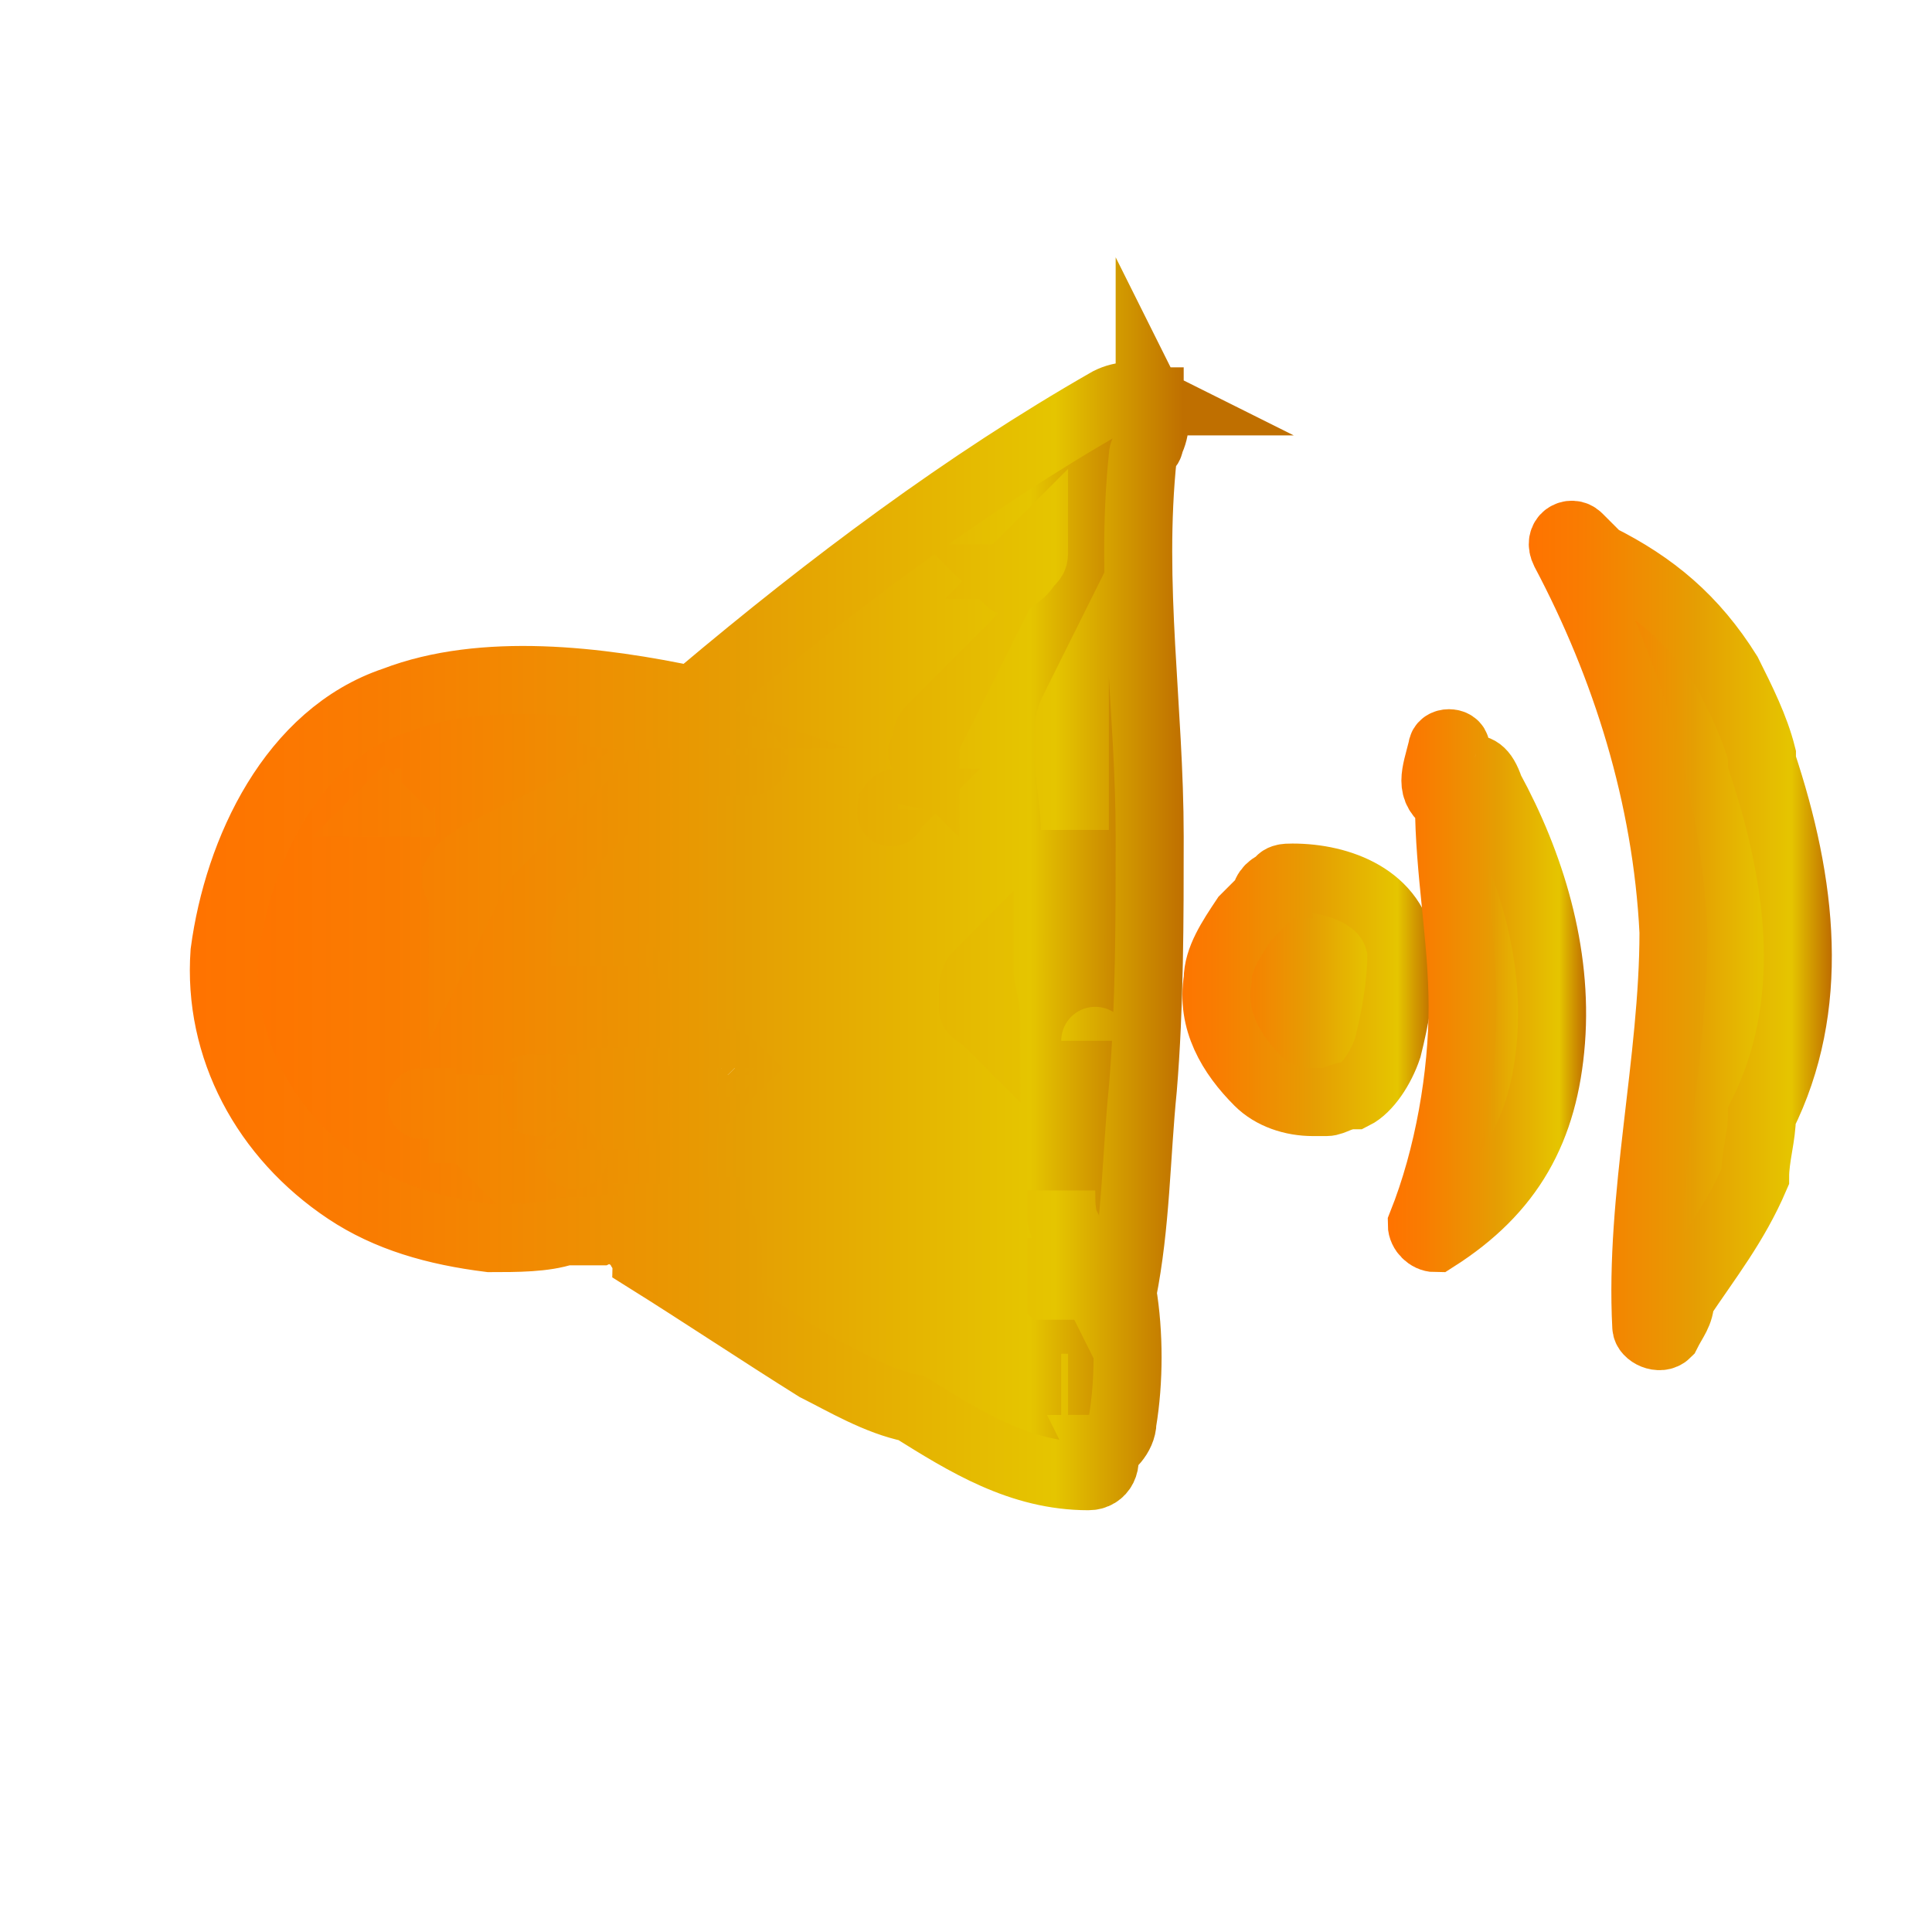
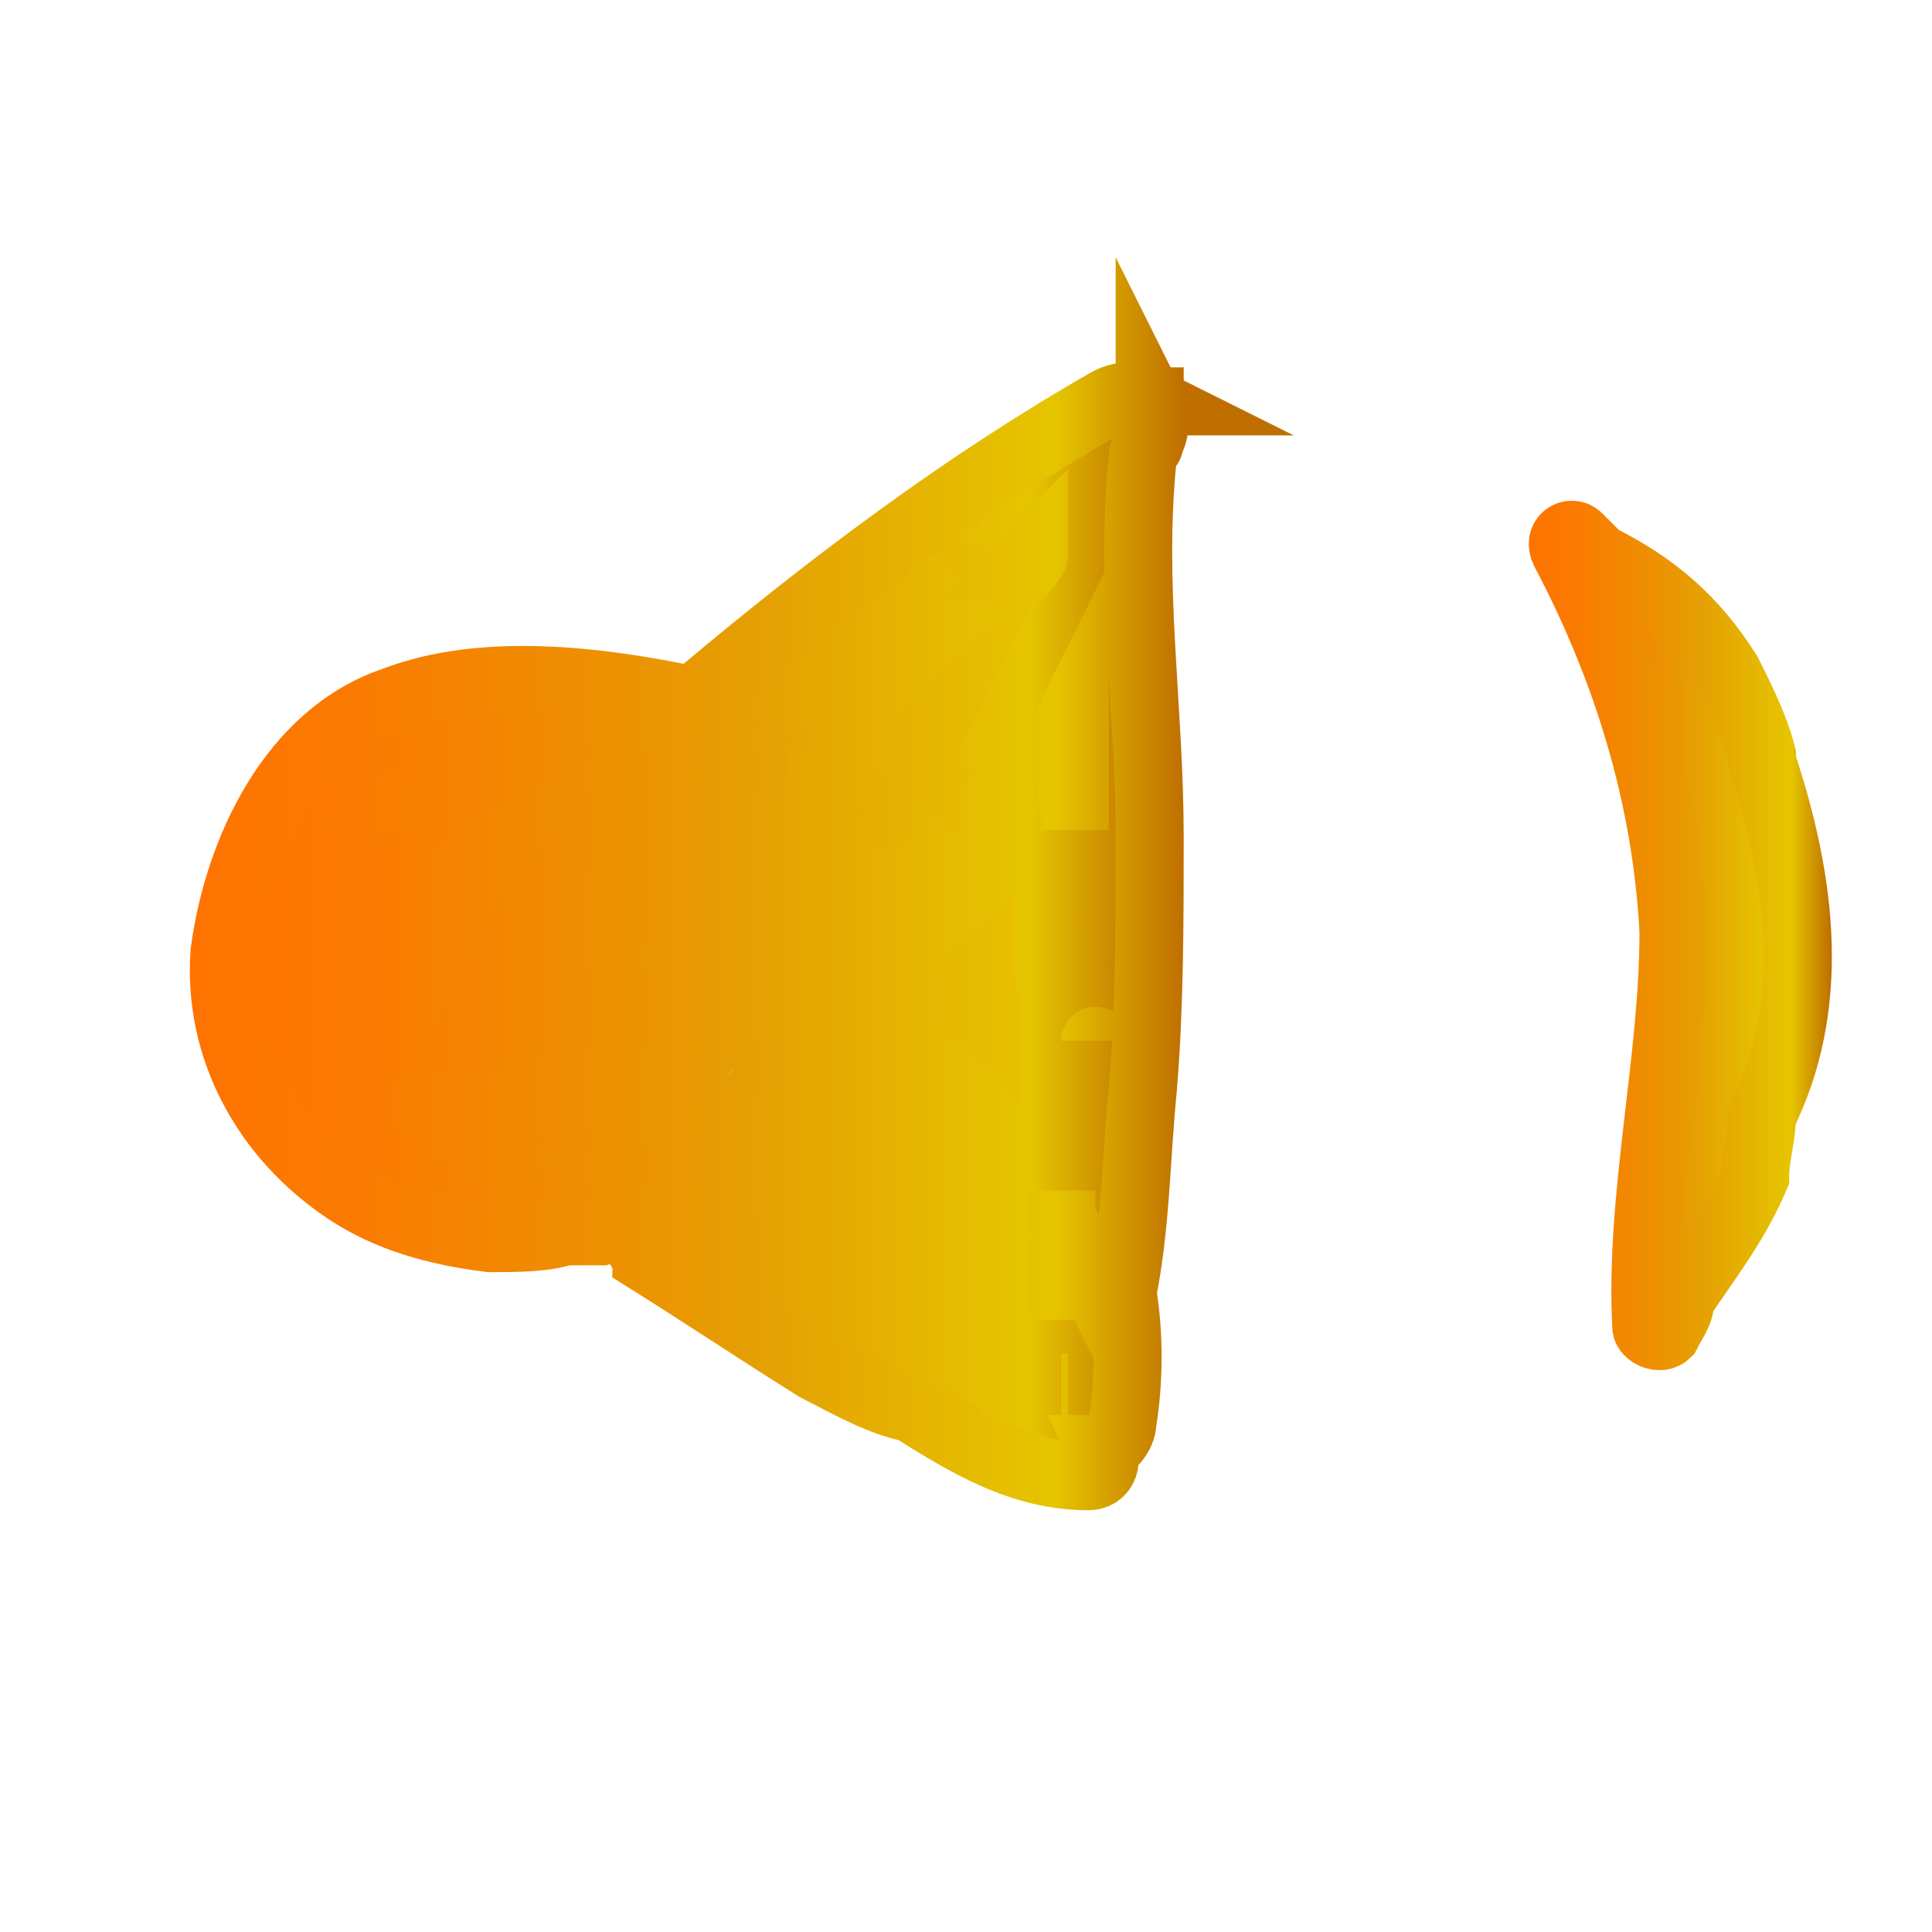
<svg xmlns="http://www.w3.org/2000/svg" version="1.1" id="Layer_1" x="0px" y="0px" viewBox="0 0 28.4 28.4" style="enable-background:new 0 0 28.4 28.4;" xml:space="preserve">
  <style type="text/css">
	.st0{fill:url(#XMLID_32_);stroke:url(#XMLID_33_);stroke-miterlimit:10;}
	.st1{fill:url(#XMLID_34_);stroke:url(#XMLID_36_);stroke-miterlimit:10;}
	.st2{fill:url(#XMLID_37_);stroke:url(#XMLID_38_);stroke-miterlimit:10;}
	.st3{fill:url(#XMLID_39_);stroke:url(#XMLID_40_);stroke-miterlimit:10;}
</style>
  <g id="XMLID_31_">
    <linearGradient id="XMLID_32_" gradientUnits="userSpaceOnUse" x1="3.391" y1="13.734" x2="16.979" y2="13.734">
      <stop offset="0" style="stop-color:#FF7300" />
      <stop offset="0.177" style="stop-color:#F97C01" />
      <stop offset="0.47" style="stop-color:#EA9602" />
      <stop offset="0.552" style="stop-color:#E59E03" />
      <stop offset="0.865" style="stop-color:#E5C500" />
      <stop offset="0.994" style="stop-color:#BF6F00" />
    </linearGradient>
    <linearGradient id="XMLID_33_" gradientUnits="userSpaceOnUse" x1="2.891" y1="13.348" x2="17.479" y2="13.348">
      <stop offset="0" style="stop-color:#FF7300" />
      <stop offset="0.177" style="stop-color:#F97C01" />
      <stop offset="0.47" style="stop-color:#EA9602" />
      <stop offset="0.552" style="stop-color:#E59E03" />
      <stop offset="0.865" style="stop-color:#E5C500" />
      <stop offset="0.994" style="stop-color:#BF6F00" />
    </linearGradient>
    <path id="XMLID_35_" class="st0" d="M16.9,5.9C16.9,5.9,16.9,5.9,16.9,5.9C16.8,5.9,16.8,5.9,16.9,5.9c-0.2-0.1-0.4-0.1-0.6,0   c-2.1,1.2-4.1,2.7-6,4.3c0,0,0,0-0.1,0.1c-1.4-0.3-3.1-0.5-4.4,0c-1.5,0.5-2.3,2.2-2.5,3.7c-0.1,1.4,0.6,2.7,1.8,3.5   c0.6,0.4,1.3,0.6,2.1,0.7c0.4,0,0.8,0,1.1-0.1c0.2,0,0.3,0,0.5,0C9,18,9.1,18.1,9.3,18.2c0,0,0.1,0,0.1,0.1c0,0.1,0.1,0.1,0.1,0.2   c0.8,0.5,1.7,1.1,2.5,1.6c0.4,0.2,0.9,0.5,1.4,0.6c0.8,0.5,1.6,1,2.6,1c0.2,0,0.3-0.2,0.2-0.4c0.1,0,0.3-0.2,0.3-0.4   c0.1-0.6,0.1-1.3,0-1.9c0.2-1,0.2-2,0.3-3c0.1-1.2,0.1-2.5,0.1-3.7c0-1.9-0.3-3.7-0.1-5.6c0-0.1,0.1-0.1,0.1-0.2   C17,6.3,17,6.1,16.9,5.9C16.9,6,16.9,5.9,16.9,5.9z M6.8,16.6c0-0.1,0-0.2,0-0.3c0,0,0.1,0,0.1,0c0,0.1,0.1,0.2,0.1,0.4   C6.9,16.6,6.8,16.6,6.8,16.6z M7.9,16.2c-0.1,0-0.2-0.1-0.3-0.1c0.1,0,0.1-0.1,0.2-0.1c0.1,0,0.2,0,0.3,0C8,16,8,16.1,7.9,16.2z    M14.8,8.5c0.1-0.1,0.3-0.3,0.4-0.4c0,0.1,0,0.1-0.1,0.2C15.1,8.3,15,8.5,14.8,8.5C14.9,8.6,14.8,8.5,14.8,8.5z M6.7,12.9   c0.1-0.2,0.3-0.3,0.5-0.4C7,12.7,6.9,13,6.8,13.2C6.8,13.1,6.7,13,6.7,12.9z M11.1,11.1C11.1,11.2,11,11.2,11.1,11.1   C11,11.2,11,11.2,11,11.2C11,11.2,11.1,11.2,11.1,11.1z M14.3,14.8c0-0.1,0-0.1,0-0.2c0-0.1,0-0.2,0.1-0.3c0,0,0,0,0,0   c0,0.2,0.1,0.5,0.1,0.7C14.4,14.9,14.3,14.9,14.3,14.8z M8.6,13.7c0-0.1,0.1-0.2,0.2-0.3c0,0.1,0,0.2,0,0.3   C8.7,13.7,8.6,13.7,8.6,13.7z M13.1,11.9c0,0,0-0.1,0.1-0.1C13.1,11.9,13.1,11.9,13.1,11.9C13.1,12,13.1,12,13.1,11.9   C13.1,12,13.1,11.9,13.1,11.9C13.1,11.9,13.1,11.9,13.1,11.9z M10.6,15.7C10.6,15.6,10.6,15.6,10.6,15.7   C10.6,15.6,10.6,15.6,10.6,15.7c0-0.1,0.1-0.1,0.2,0c0,0-0.1,0.1-0.1,0.1C10.7,15.7,10.6,15.7,10.6,15.7z M9.7,14.4   C9.7,14.4,9.7,14.4,9.7,14.4c0.1-0.1,0.1-0.1,0.2-0.2C9.8,14.3,9.7,14.4,9.7,14.4z M13.5,11.6c0,0,0-0.1,0-0.1c0,0,0,0,0,0   C13.5,11.5,13.5,11.5,13.5,11.6z M13.6,11.1C13.6,11.1,13.5,11,13.6,11.1c0-0.2,0-0.3,0.1-0.4C13.6,10.9,13.6,11,13.6,11.1z    M9.3,16.3C9.3,16.3,9.4,16.3,9.3,16.3c0,0.1,0,0.1-0.1,0.1C9.2,16.4,9.3,16.3,9.3,16.3z M8.7,16c0-0.1,0.1-0.1,0.1-0.1   c0,0,0,0,0.1,0C8.8,16,8.7,16,8.7,16C8.7,16.1,8.7,16.1,8.7,16C8.7,16.1,8.7,16,8.7,16z M10.6,18.1c-0.1-0.1-0.3-0.1-0.4-0.2   c0.1,0,0.1-0.1,0.1-0.1c0,0,0.1,0,0.1,0c0,0.1,0.1,0.1,0.1,0.2c0,0.1,0.1,0.2,0.2,0.3C10.7,18.2,10.6,18.2,10.6,18.1z M15.6,19.1   C15.6,19.1,15.6,19.1,15.6,19.1c0-0.1,0-0.1,0-0.2c0-0.1,0-0.1,0-0.2c0,0,0,0,0,0c0,0,0.1,0,0.1,0c0,0.2,0,0.4,0,0.7   C15.7,19.3,15.7,19.2,15.6,19.1z M15.6,17.9c0-0.1,0-0.3,0-0.4c0,0.2,0,0.4,0.1,0.6C15.7,18,15.6,18,15.6,17.9z M5.9,11.8   c0,0-0.1,0-0.1,0c0.1-0.1,0.1-0.1,0.2-0.2C5.9,11.7,5.9,11.7,5.9,11.8z M6.2,16.2C6.2,16.2,6.2,16.3,6.2,16.2   C6.1,16.2,6.1,16.2,6.2,16.2C6.1,16.2,6.1,16.2,6.2,16.2z M8.4,16.9C8.4,17,8.5,17,8.4,16.9C8.4,17,8.4,17,8.4,16.9   C8.4,17,8.4,16.9,8.4,16.9z M15.6,20.4C15.6,20.4,15.6,20.4,15.6,20.4c0,0,0.1,0,0.1,0c0,0,0,0,0,0C15.7,20.4,15.7,20.4,15.6,20.4z    M12,9.8C12,9.8,12,9.8,12,9.8C12,9.8,12,9.8,12,9.8C12,9.8,12,9.8,12,9.8z M8.9,10.5c-0.1,0-0.3-0.1-0.4-0.1c0.3,0,0.6,0,0.9,0.1   C9.2,10.5,9.1,10.5,8.9,10.5z M15.8,11.7c0,0.1,0,0.3,0,0.4c0,0,0,0.1,0,0.1c0-0.4-0.1-0.8-0.1-1.3c0-0.2,0-0.3,0.1-0.5   C15.8,10.9,15.8,11.3,15.8,11.7z M16.1,15.3C16.1,15.2,16.1,15.2,16.1,15.3C16.1,15.3,16.1,15.3,16.1,15.3   C16.1,15.3,16.1,15.3,16.1,15.3z" />
    <linearGradient id="XMLID_34_" gradientUnits="userSpaceOnUse" x1="17.67" y1="14.585" x2="20.57" y2="14.585">
      <stop offset="0" style="stop-color:#FF7300" />
      <stop offset="0.177" style="stop-color:#F97C01" />
      <stop offset="0.47" style="stop-color:#EA9602" />
      <stop offset="0.552" style="stop-color:#E59E03" />
      <stop offset="0.865" style="stop-color:#E5C500" />
      <stop offset="0.994" style="stop-color:#BF6F00" />
    </linearGradient>
    <linearGradient id="XMLID_36_" gradientUnits="userSpaceOnUse" x1="17.17" y1="14.585" x2="21.07" y2="14.585">
      <stop offset="0" style="stop-color:#FF7300" />
      <stop offset="0.177" style="stop-color:#F97C01" />
      <stop offset="0.47" style="stop-color:#EA9602" />
      <stop offset="0.552" style="stop-color:#E59E03" />
      <stop offset="0.865" style="stop-color:#E5C500" />
      <stop offset="0.994" style="stop-color:#BF6F00" />
    </linearGradient>
-     <path id="XMLID_3_" class="st1" d="M20.6,14c-0.1-0.8-0.9-1.1-1.6-1.1c-0.1,0-0.2,0-0.2,0.1c-0.1,0-0.2,0.1-0.2,0.2c0,0,0,0,0,0   c-0.1,0.1-0.2,0.2-0.3,0.3c-0.2,0.3-0.4,0.6-0.4,0.9c-0.1,0.6,0.2,1.1,0.6,1.5c0.2,0.2,0.5,0.3,0.8,0.3c0.1,0,0.2,0,0.2,0   c0.1,0,0.2-0.1,0.4-0.1c0.2-0.1,0.4-0.4,0.5-0.7C20.5,15,20.6,14.5,20.6,14z" />
    <linearGradient id="XMLID_37_" gradientUnits="userSpaceOnUse" x1="20.904" y1="14.466" x2="22.812" y2="14.466">
      <stop offset="0" style="stop-color:#FF7300" />
      <stop offset="0.177" style="stop-color:#F97C01" />
      <stop offset="0.47" style="stop-color:#EA9602" />
      <stop offset="0.552" style="stop-color:#E59E03" />
      <stop offset="0.865" style="stop-color:#E5C500" />
      <stop offset="0.994" style="stop-color:#BF6F00" />
    </linearGradient>
    <linearGradient id="XMLID_38_" gradientUnits="userSpaceOnUse" x1="20.404" y1="14.466" x2="23.312" y2="14.466">
      <stop offset="0" style="stop-color:#FF7300" />
      <stop offset="0.177" style="stop-color:#F97C01" />
      <stop offset="0.47" style="stop-color:#EA9602" />
      <stop offset="0.552" style="stop-color:#E59E03" />
      <stop offset="0.865" style="stop-color:#E5C500" />
      <stop offset="0.994" style="stop-color:#BF6F00" />
    </linearGradient>
-     <path id="XMLID_2_" class="st2" d="M21.6,11.3c-0.2,0-0.2-0.2-0.2-0.3c0-0.1-0.2-0.1-0.2,0c-0.1,0.4-0.2,0.6,0.1,0.8   c0,1,0.2,2,0.2,3c0,1-0.2,2.2-0.6,3.2c0,0.1,0.1,0.2,0.2,0.2c1.1-0.7,1.6-1.6,1.7-2.9c0.1-1.3-0.3-2.6-0.9-3.7   C21.8,11.3,21.7,11.3,21.6,11.3z" />
    <linearGradient id="XMLID_39_" gradientUnits="userSpaceOnUse" x1="22.966" y1="13.728" x2="26.437" y2="13.728">
      <stop offset="0" style="stop-color:#FF7300" />
      <stop offset="0.177" style="stop-color:#F97C01" />
      <stop offset="0.47" style="stop-color:#EA9602" />
      <stop offset="0.552" style="stop-color:#E59E03" />
      <stop offset="0.865" style="stop-color:#E5C500" />
      <stop offset="0.994" style="stop-color:#BF6F00" />
    </linearGradient>
    <linearGradient id="XMLID_40_" gradientUnits="userSpaceOnUse" x1="22.466" y1="13.728" x2="26.937" y2="13.728">
      <stop offset="0" style="stop-color:#FF7300" />
      <stop offset="0.177" style="stop-color:#F97C01" />
      <stop offset="0.47" style="stop-color:#EA9602" />
      <stop offset="0.552" style="stop-color:#E59E03" />
      <stop offset="0.865" style="stop-color:#E5C500" />
      <stop offset="0.994" style="stop-color:#BF6F00" />
    </linearGradient>
    <path id="XMLID_1_" class="st3" d="M25.9,16.4c0.8-1.6,0.6-3.4,0-5.2c0,0,0,0,0-0.1c-0.1-0.4-0.3-0.8-0.5-1.2   c-0.5-0.8-1.1-1.3-1.9-1.7c-0.1-0.1-0.2-0.2-0.3-0.3c-0.1-0.1-0.3,0-0.2,0.2c0.9,1.7,1.5,3.6,1.6,5.6c0,1.9-0.5,3.9-0.4,5.8   c0,0.1,0.2,0.2,0.3,0.1c0.1-0.2,0.2-0.3,0.2-0.5c0.4-0.6,0.8-1.1,1.1-1.8C25.8,17,25.9,16.7,25.9,16.4z" />
  </g>
</svg>